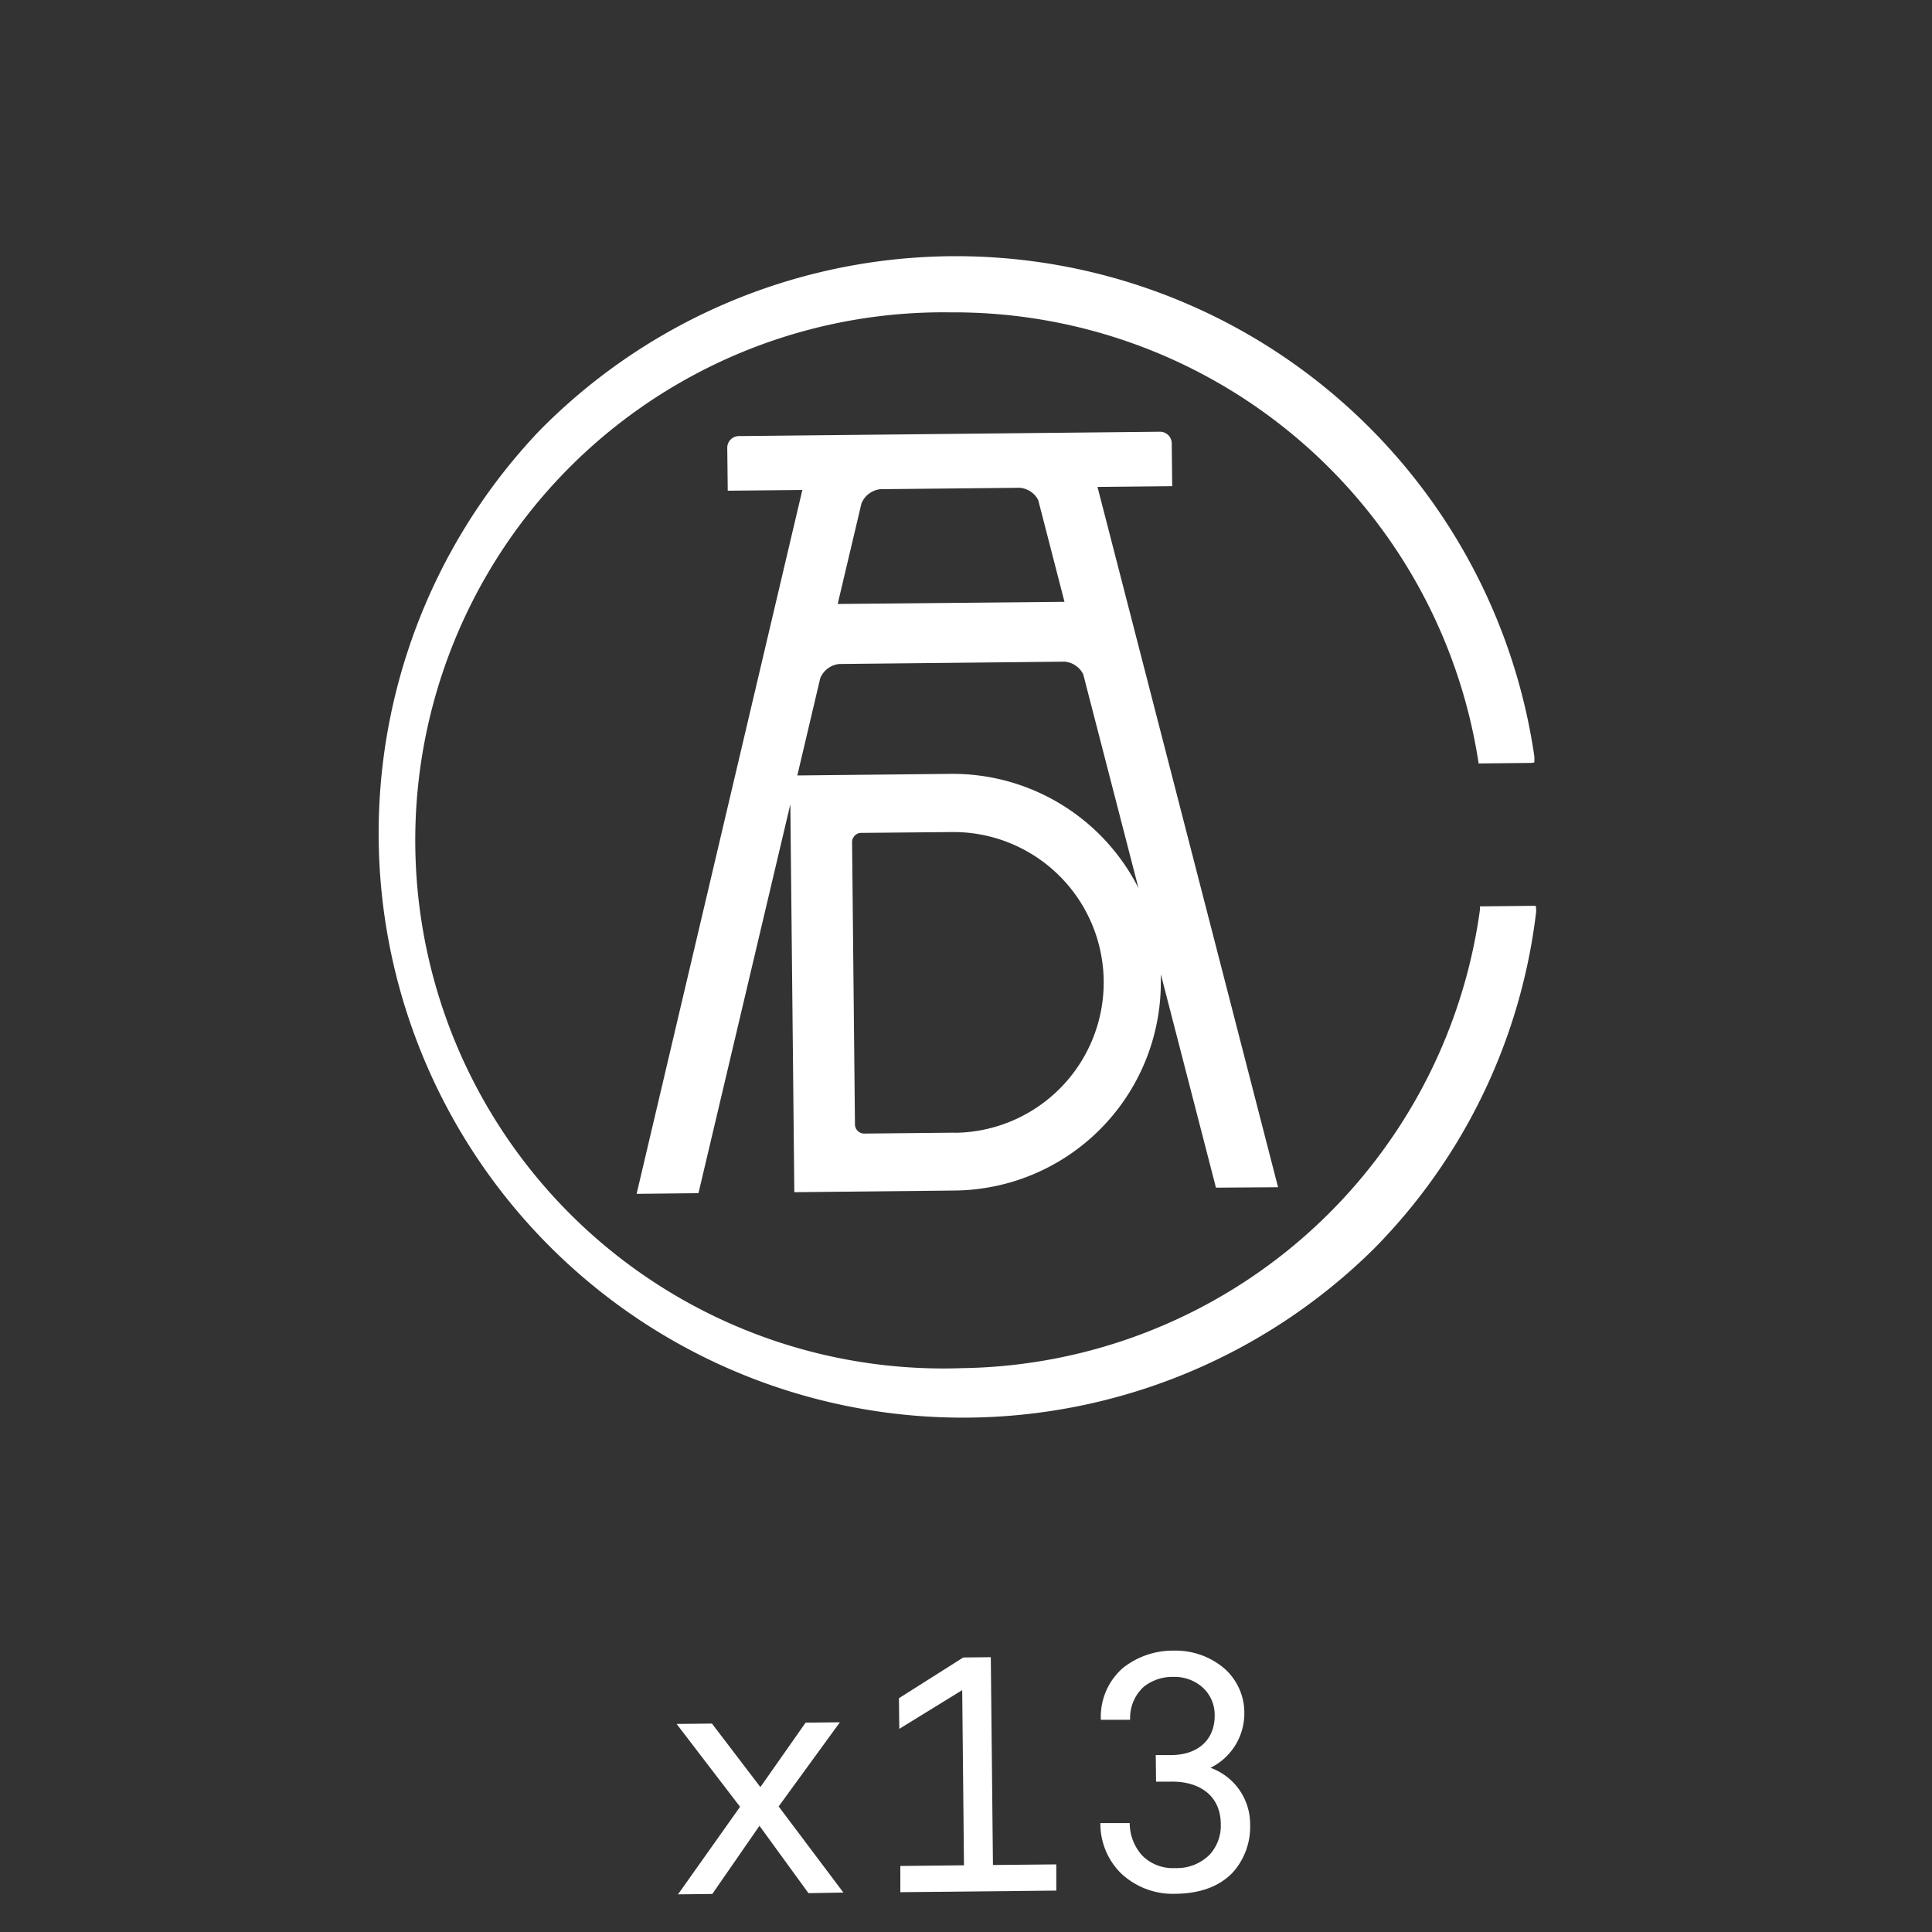
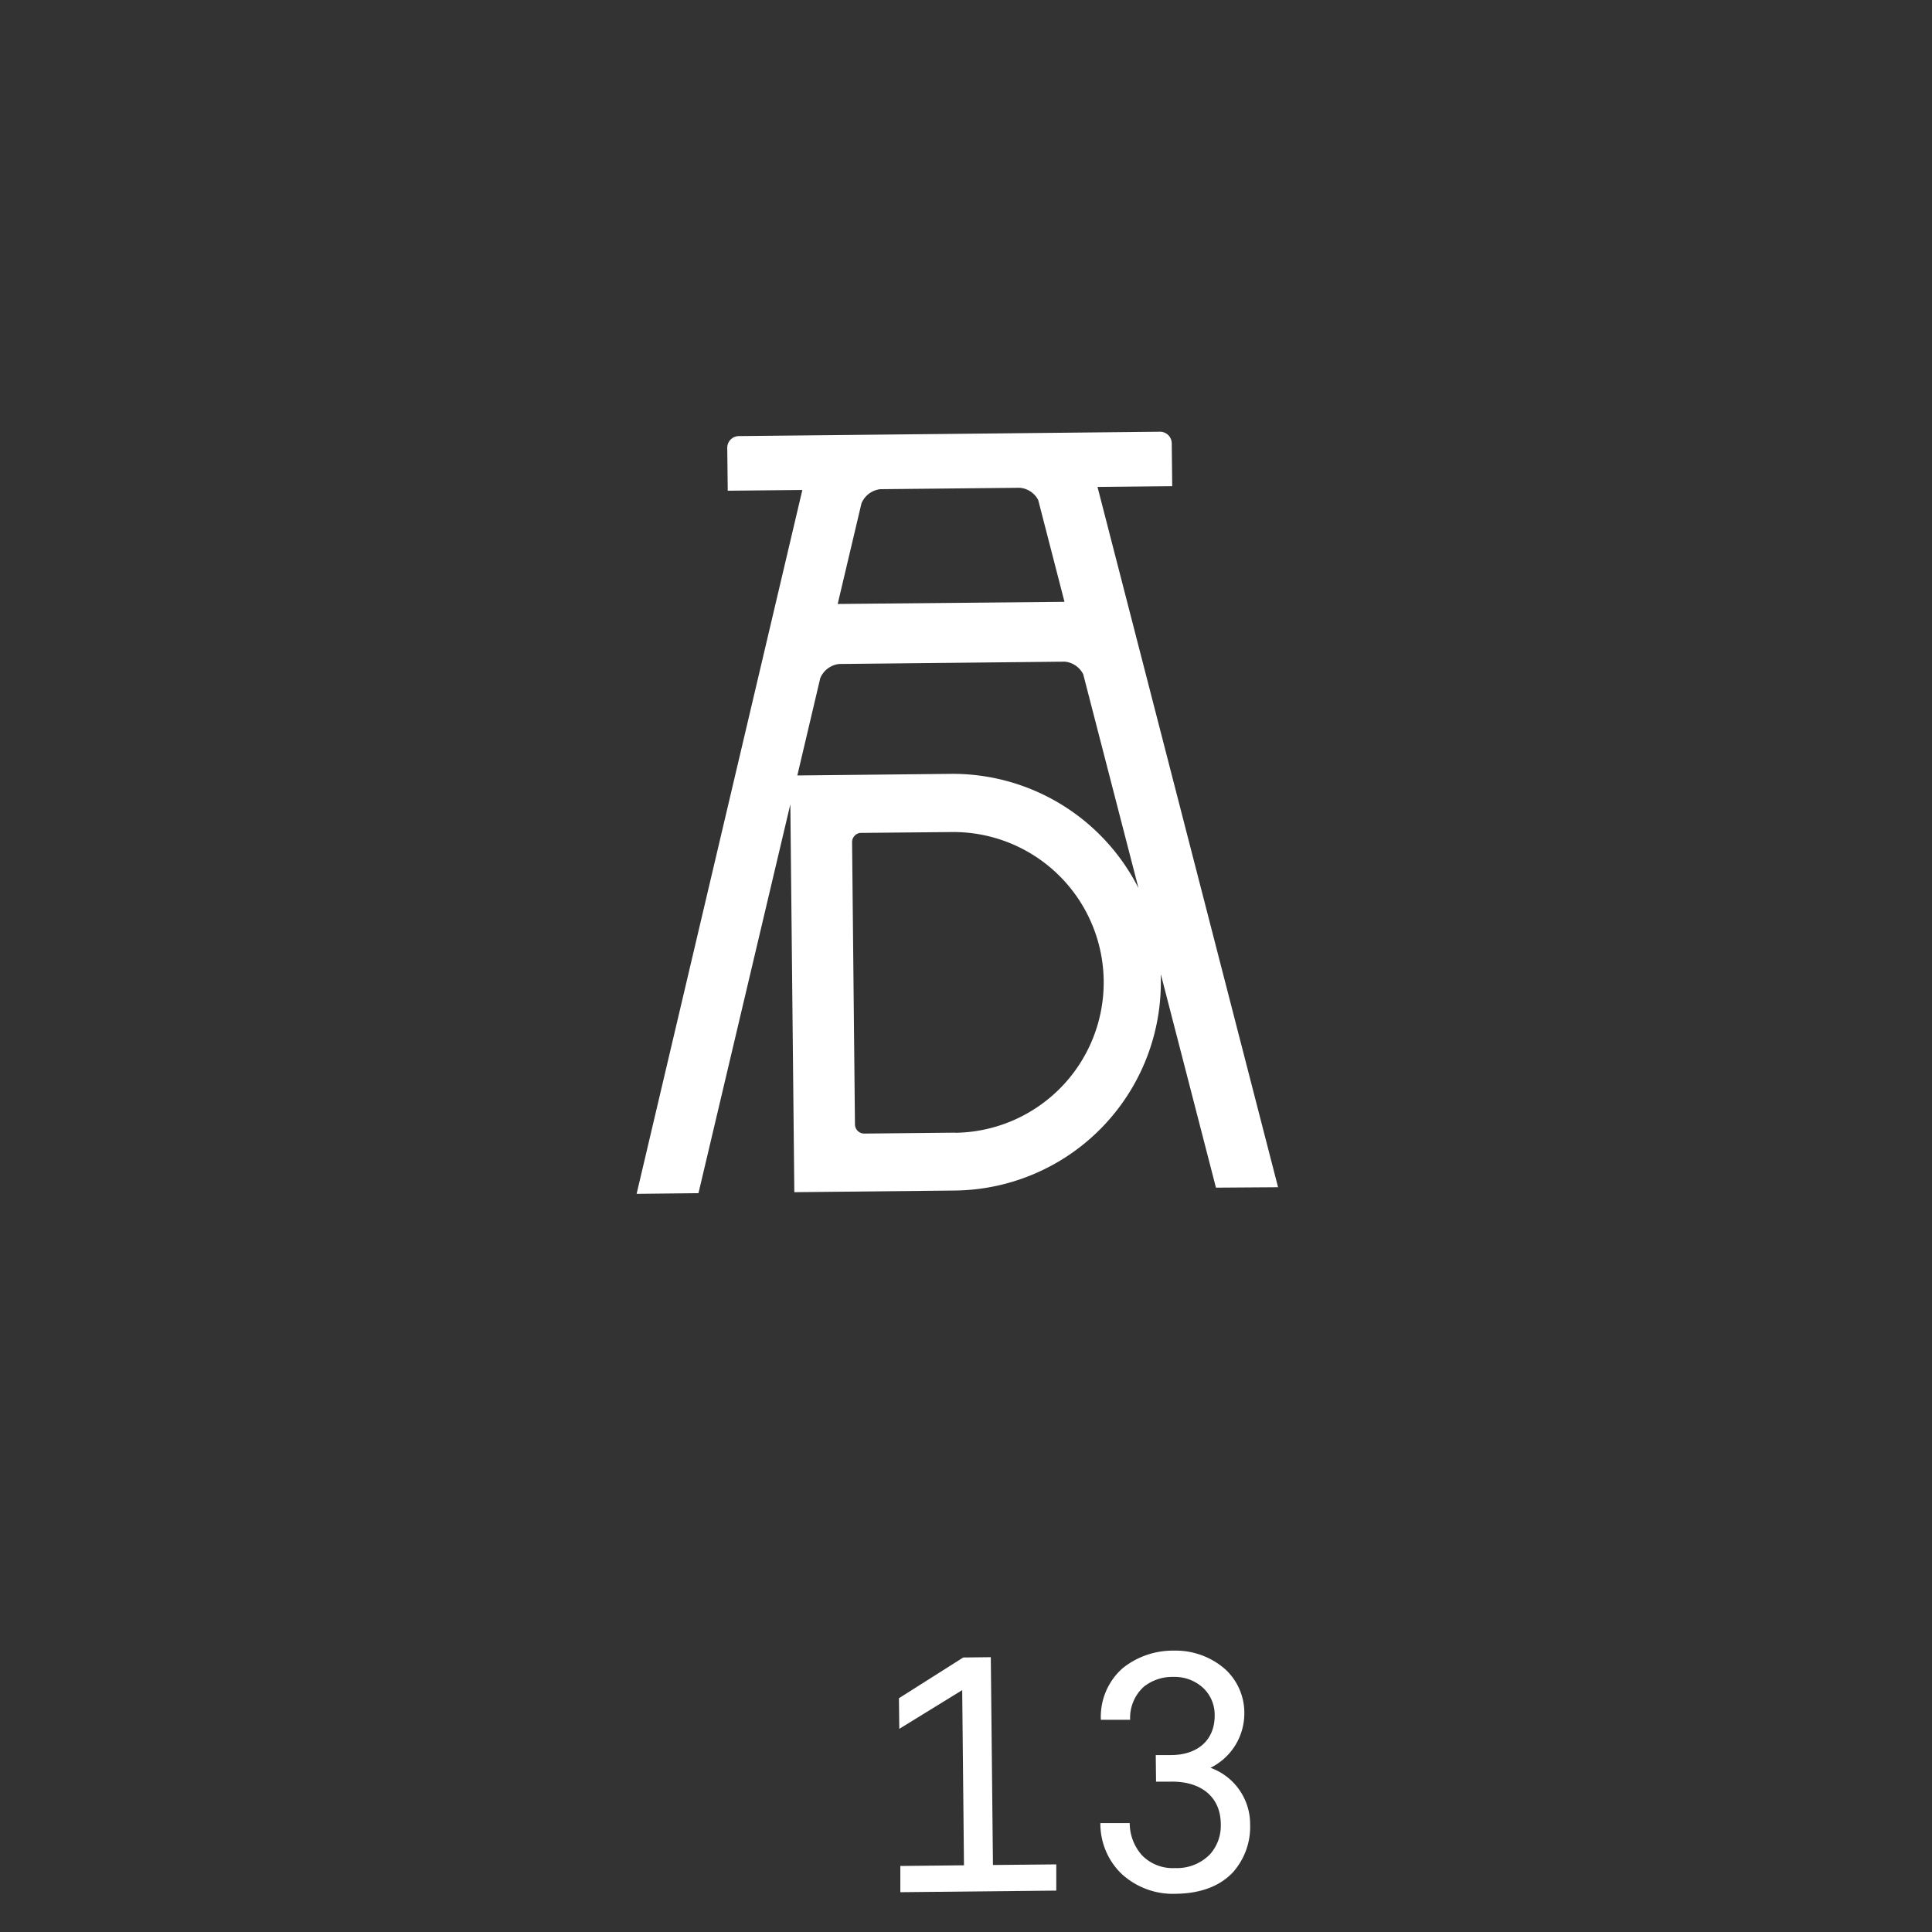
<svg xmlns="http://www.w3.org/2000/svg" viewBox="0 0 315.44 315.44">
  <rect x="0" y="0" width="315.44" height="315.44" fill="#333333" stroke="none" />
  <defs>
    <style>.cls-1{fill:none;}.cls-2{fill:#fff;}</style>
  </defs>
  <title>AUX Award ADC x 13</title>
  <g id="Layer_2" data-name="Layer 2">
    <g id="Award_Counts" data-name="Award Counts">
      <rect class="cls-1" x="1.59" y="1.59" width="312.26" height="312.26" transform="translate(-1.61 1.63) rotate(-0.59)" />
      <path class="cls-2" d="M208.67,193.84,179.19,79.5l12.2-.12-.08-7a1.91,1.91,0,0,0-1.92-1.89l-68.76.71a1.91,1.91,0,0,0-1.89,1.92l.08,7L131,80,103.94,194.92l10.1-.11,15-63.49.65,63.33,26.19-.27A34,34,0,0,0,189.53,160c0-.31,0-.62,0-.94l9,34.85ZM156,184.93l-.21,0-14.67.15a1.52,1.52,0,0,1-1.53-1.45l-.47-46.17a1.53,1.53,0,0,1,1.3-1.47h0l14.89-.14a24.55,24.55,0,0,1,.68,49.1ZM185.88,145a34,34,0,0,0-30.7-18.65l-25,.26,3.74-15.87a3.78,3.78,0,0,1,3.09-2.33l36.85-.38a3.78,3.78,0,0,1,3,2.06ZM136.77,98.61l3.88-16.41a3.78,3.78,0,0,1,3.08-2.33l22.78-.23a3.75,3.75,0,0,1,3,2l4.29,16.62Z" />
-       <path class="cls-2" d="M250.74,147.89l-8.69.09-.41,0,0,.5A86.6,86.6,0,0,1,157,223.38,86.22,86.22,0,1,1,155.23,51a86.66,86.66,0,0,1,86.13,73.26l.06.39,8.69-.09.41-.08,0-.39a1.21,1.21,0,0,0,0-.19v-.12a1.94,1.94,0,0,0,0-.24A95.42,95.42,0,0,0,88,70.4,95.41,95.41,0,0,0,224.27,203.94a93.93,93.93,0,0,0,26.53-55,1.61,1.61,0,0,0,0-.38,1.43,1.43,0,0,0,0-.26Z" />
-       <path class="cls-2" d="M132,309.1l-8-11-7.7,11.13-5.6.06L120.83,295l-10.36-13.53,5.77-.06,7.91,10.37,7.38-10.52,5.6-.06-10,13.74L137.7,309Z" />
      <path class="cls-2" d="M147,308.94l0-4.28,10.39-.11-.29-28.6-10.27,6.32-.06-5,10.5-6.65,4.5-.05.35,33.93,10.34-.1,0,4.28Z" />
      <path class="cls-2" d="M201.35,305.64c-2,2.16-5.07,3.51-9.36,3.56a12.34,12.34,0,0,1-9-3.38,11.37,11.37,0,0,1-3.33-8.16l4.79,0a7.92,7.92,0,0,0,2,5.25,7,7,0,0,0,5.41,2.09,7.51,7.51,0,0,0,5.7-2.25,7,7,0,0,0,1.76-4.86c0-4.68-3.42-7.06-8.1-7l-2.47,0-.05-4.34,2.48,0c4.4,0,7.18-2.49,7.14-6.51a6,6,0,0,0-1.86-4.43,6.84,6.84,0,0,0-4.86-1.82,7.49,7.49,0,0,0-4.83,1.59,6.85,6.85,0,0,0-2.25,5.41l-4.78,0a10.56,10.56,0,0,1,3.59-8.45,13.11,13.11,0,0,1,8.33-2.84,12.26,12.26,0,0,1,8.34,3,9.66,9.66,0,0,1,3.16,7.44,9.89,9.89,0,0,1-5.52,8.69,9.78,9.78,0,0,1,6.47,9.29A11.16,11.16,0,0,1,201.35,305.64Z" />
    </g>
  </g>
</svg>